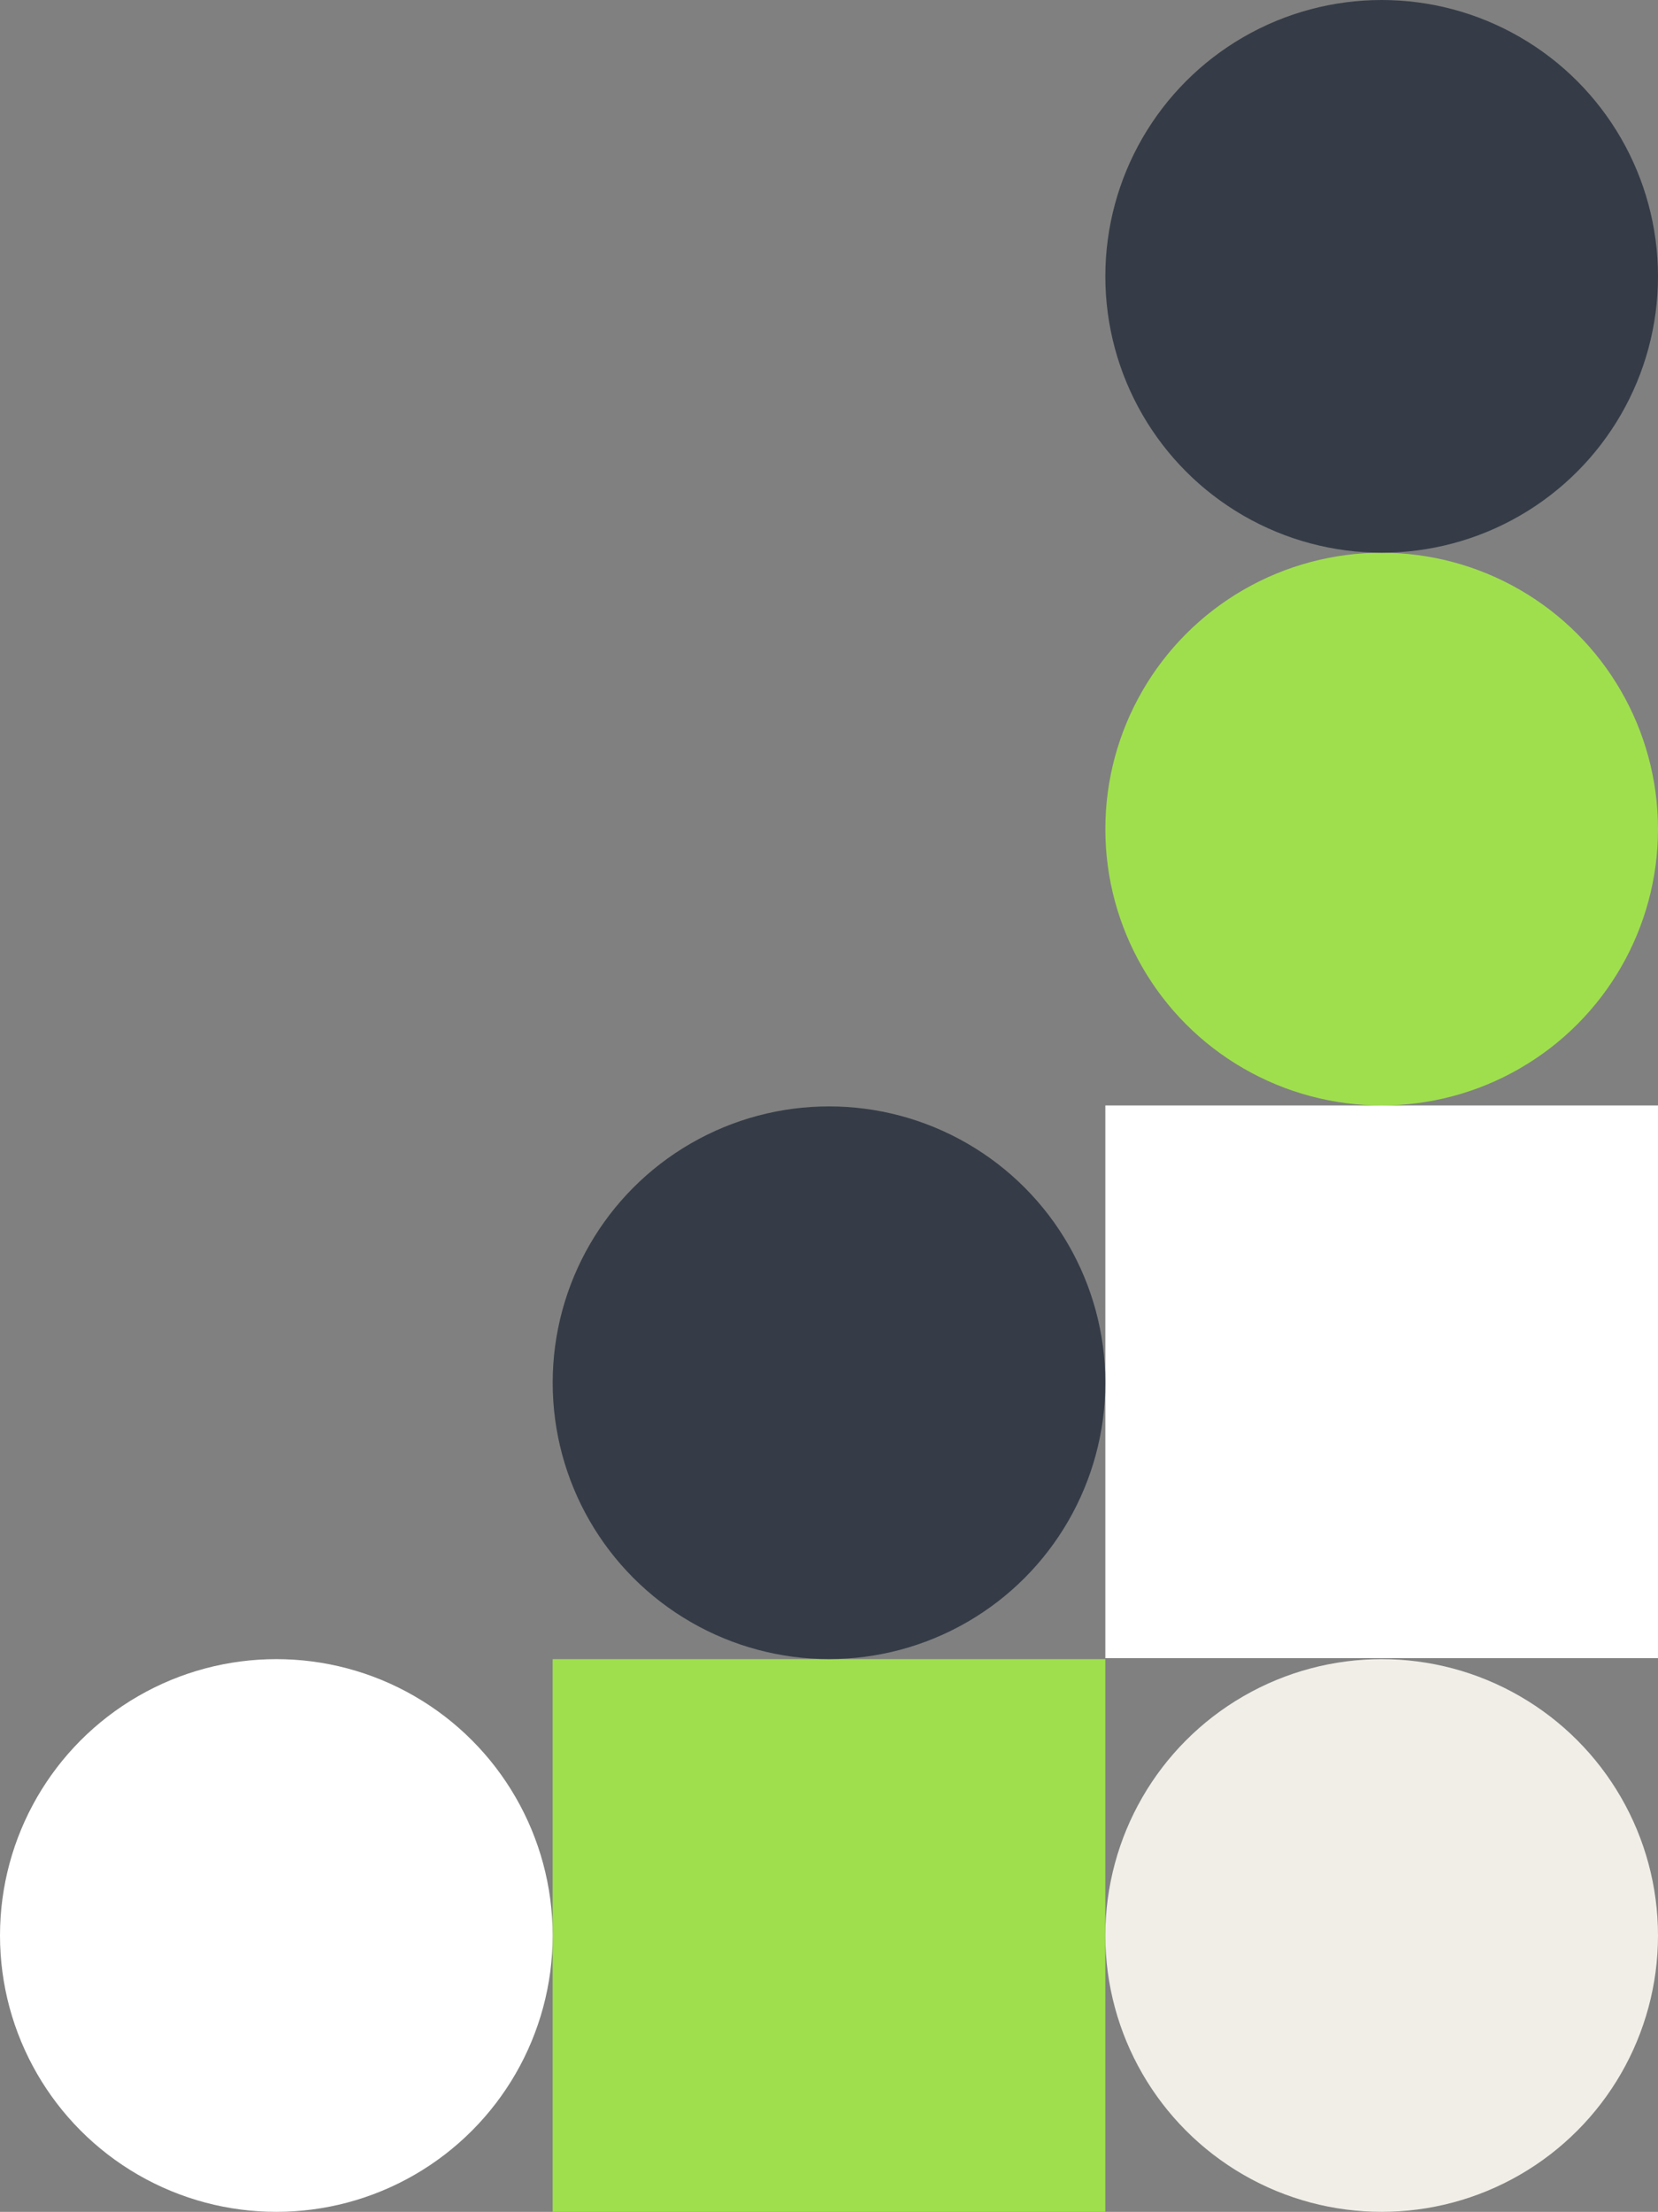
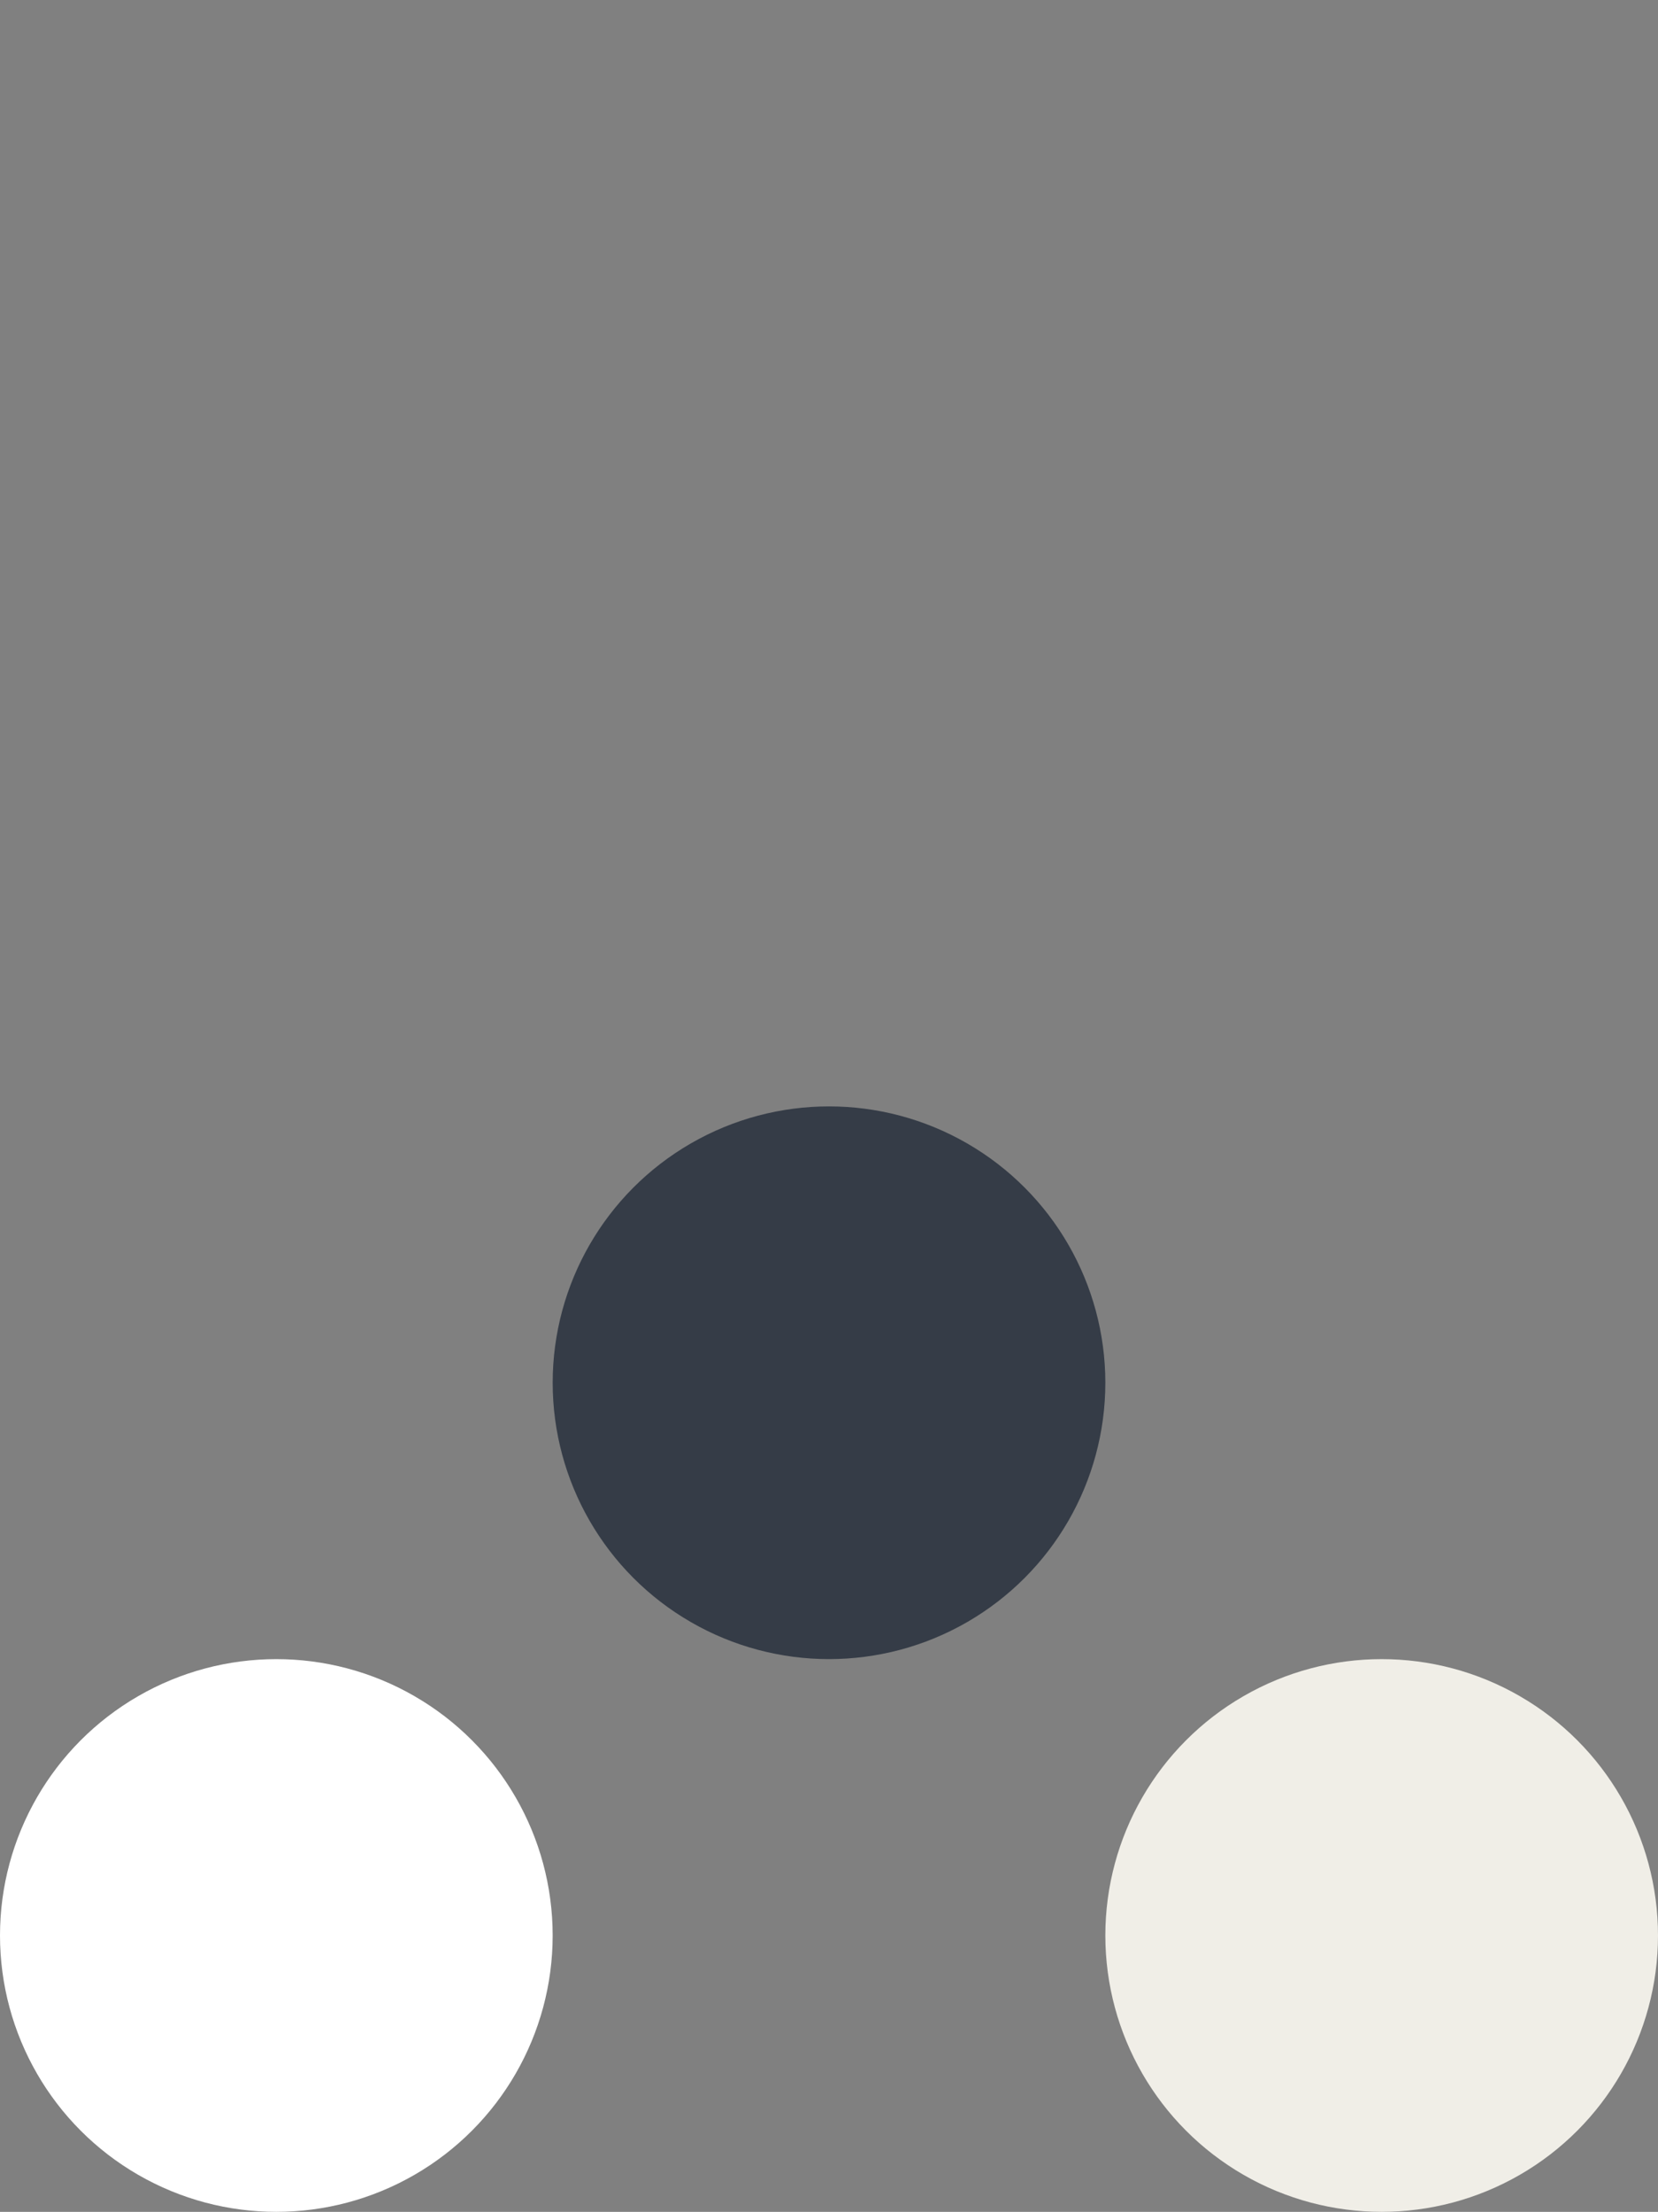
<svg xmlns="http://www.w3.org/2000/svg" viewBox="0 0 809.65 1080">
  <rect x="0" y="0" width="809.65" height="1080" fill="#808080" stroke="none" />
  <defs>
    <style>.cls-1{fill:#9fdf4d;}.cls-2{fill:#353c47;}.cls-3{fill:#fff;}.cls-4{fill:#f0eee7;}</style>
  </defs>
  <g id="Layer_2" data-name="Layer 2">
    <g id="Layer_1-2" data-name="Layer 1">
-       <circle class="cls-1" cx="674.71" cy="404.83" r="134.94" />
-       <circle class="cls-2" cx="674.71" cy="134.94" r="134.94" />
-       <rect class="cls-3" x="539.77" y="539.77" width="269.88" height="269.88" />
-       <rect class="cls-1" x="269.88" y="810.12" width="269.88" height="269.88" />
      <circle class="cls-4" cx="674.71" cy="945.06" r="134.94" />
      <circle class="cls-2" cx="404.83" cy="675.17" r="134.94" />
      <circle class="cls-3" cx="134.94" cy="945.06" r="134.94" />
    </g>
  </g>
</svg>